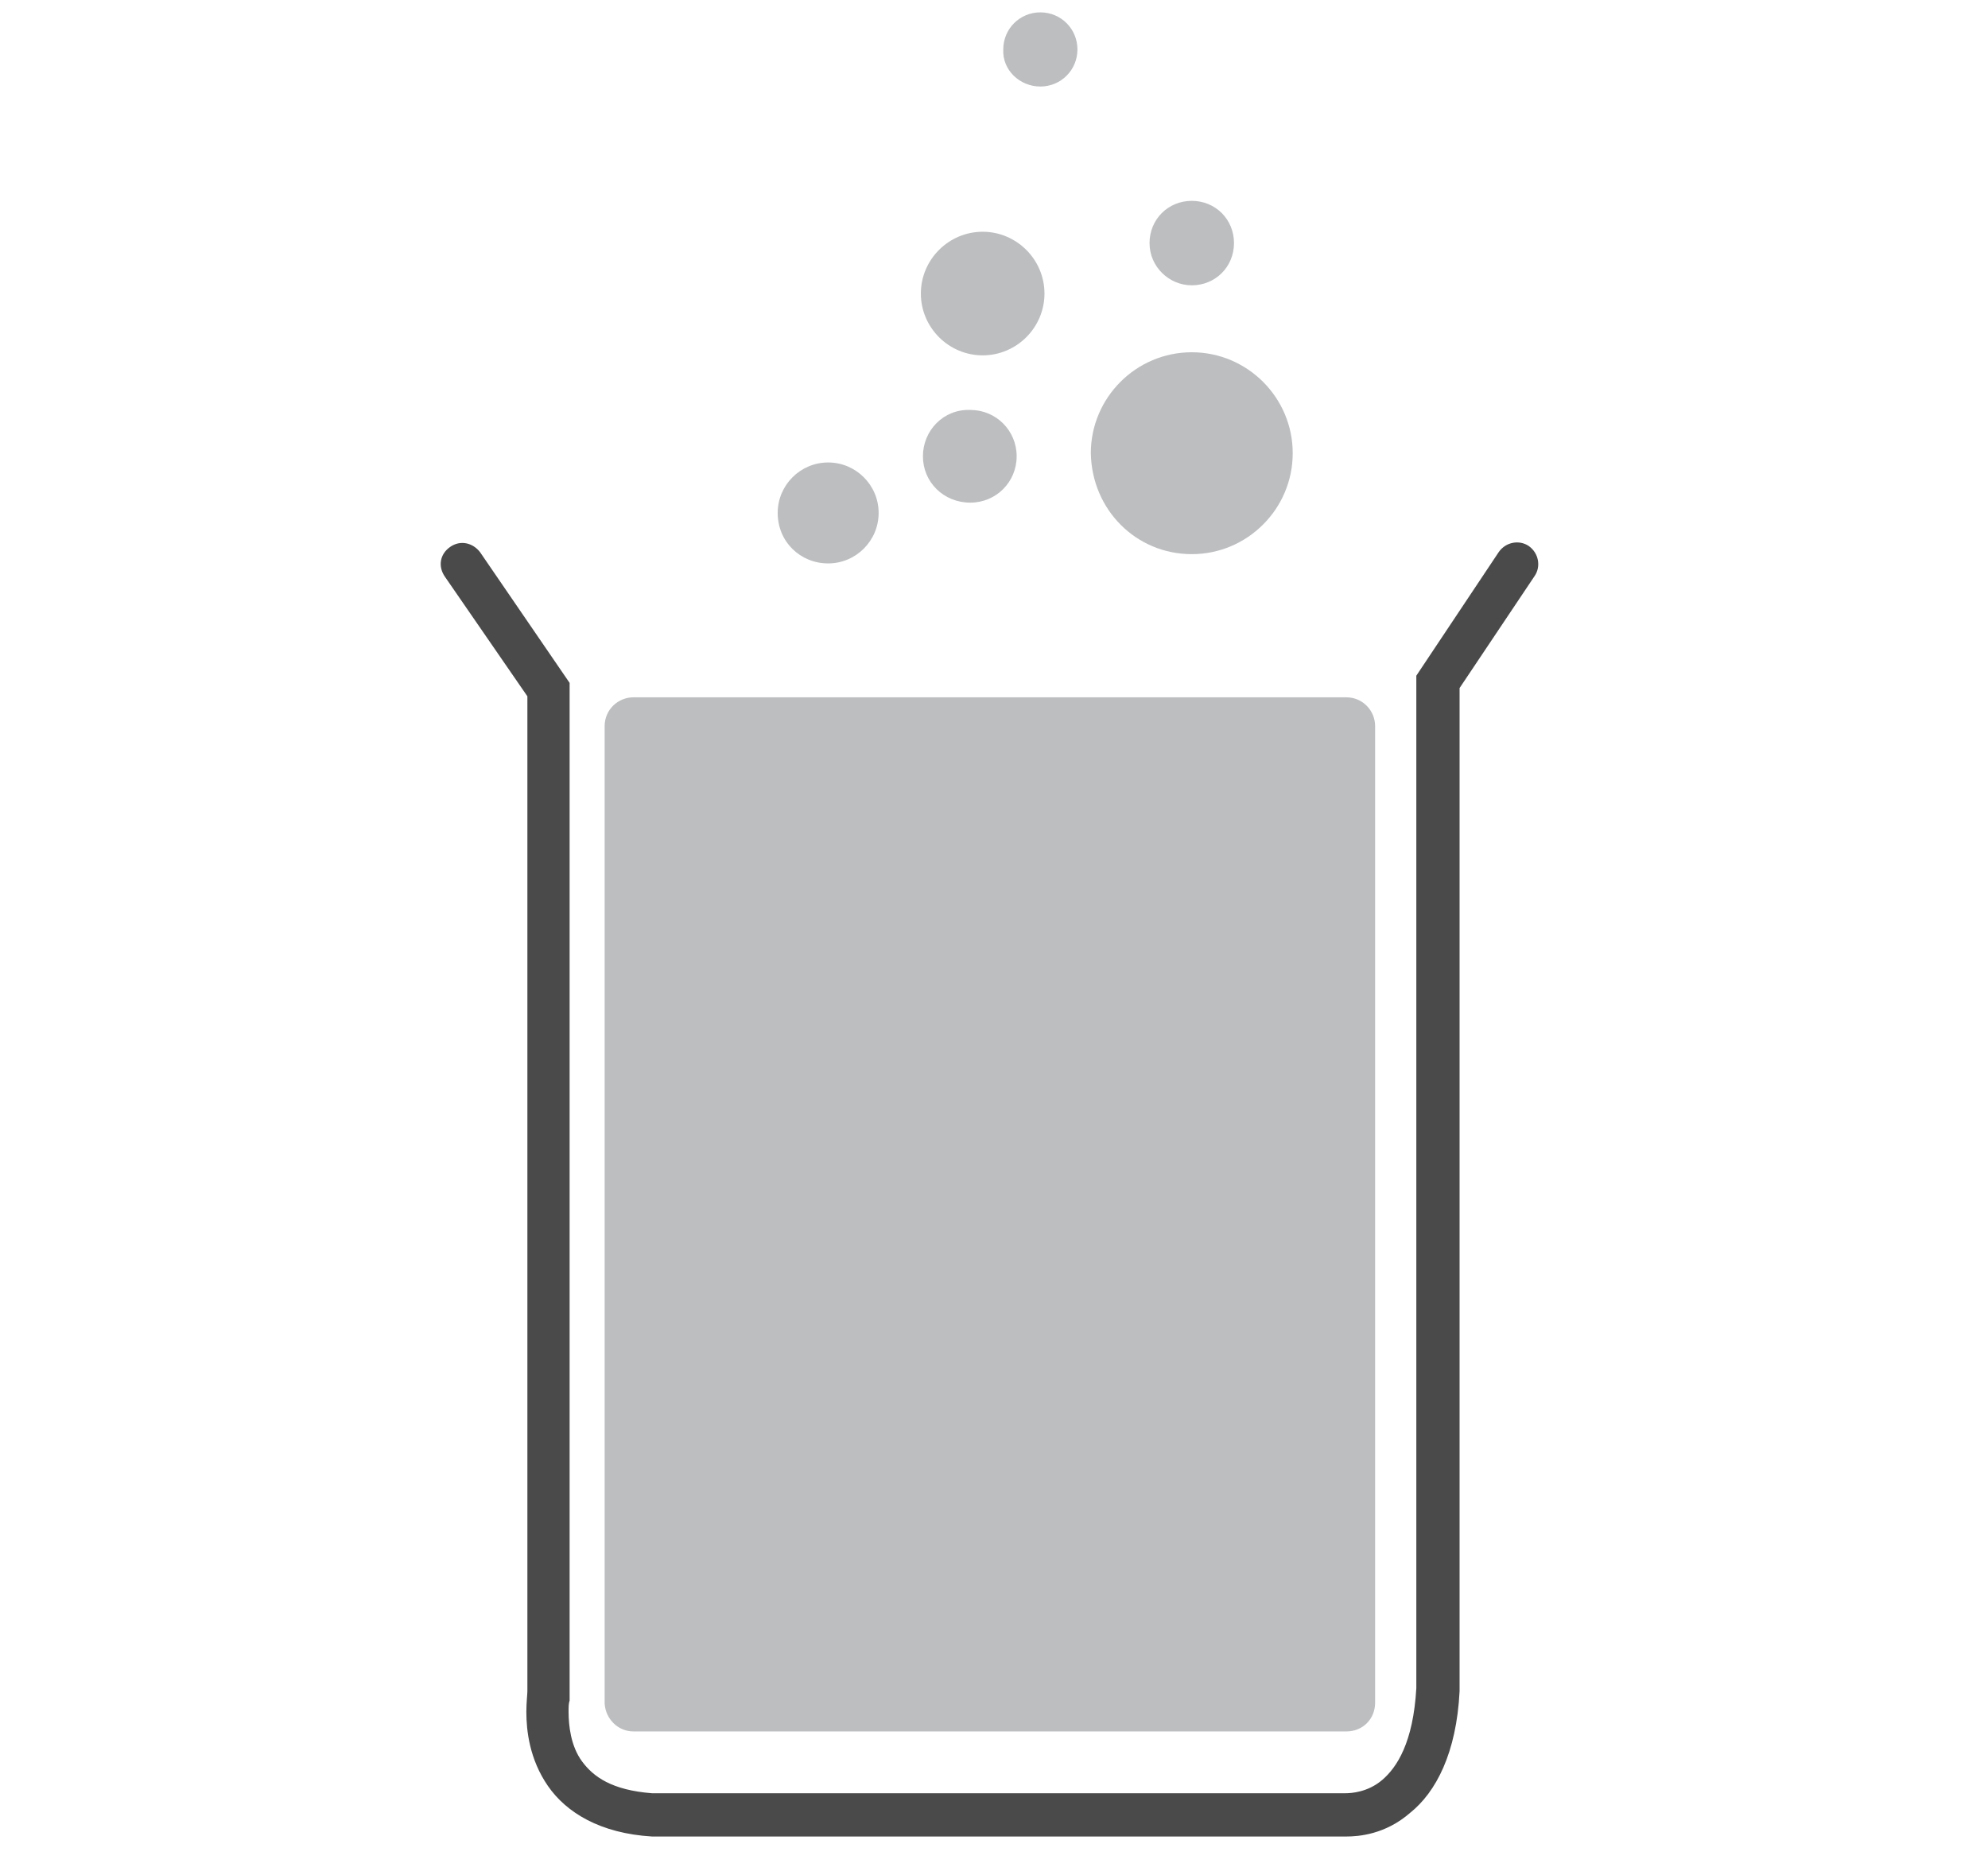
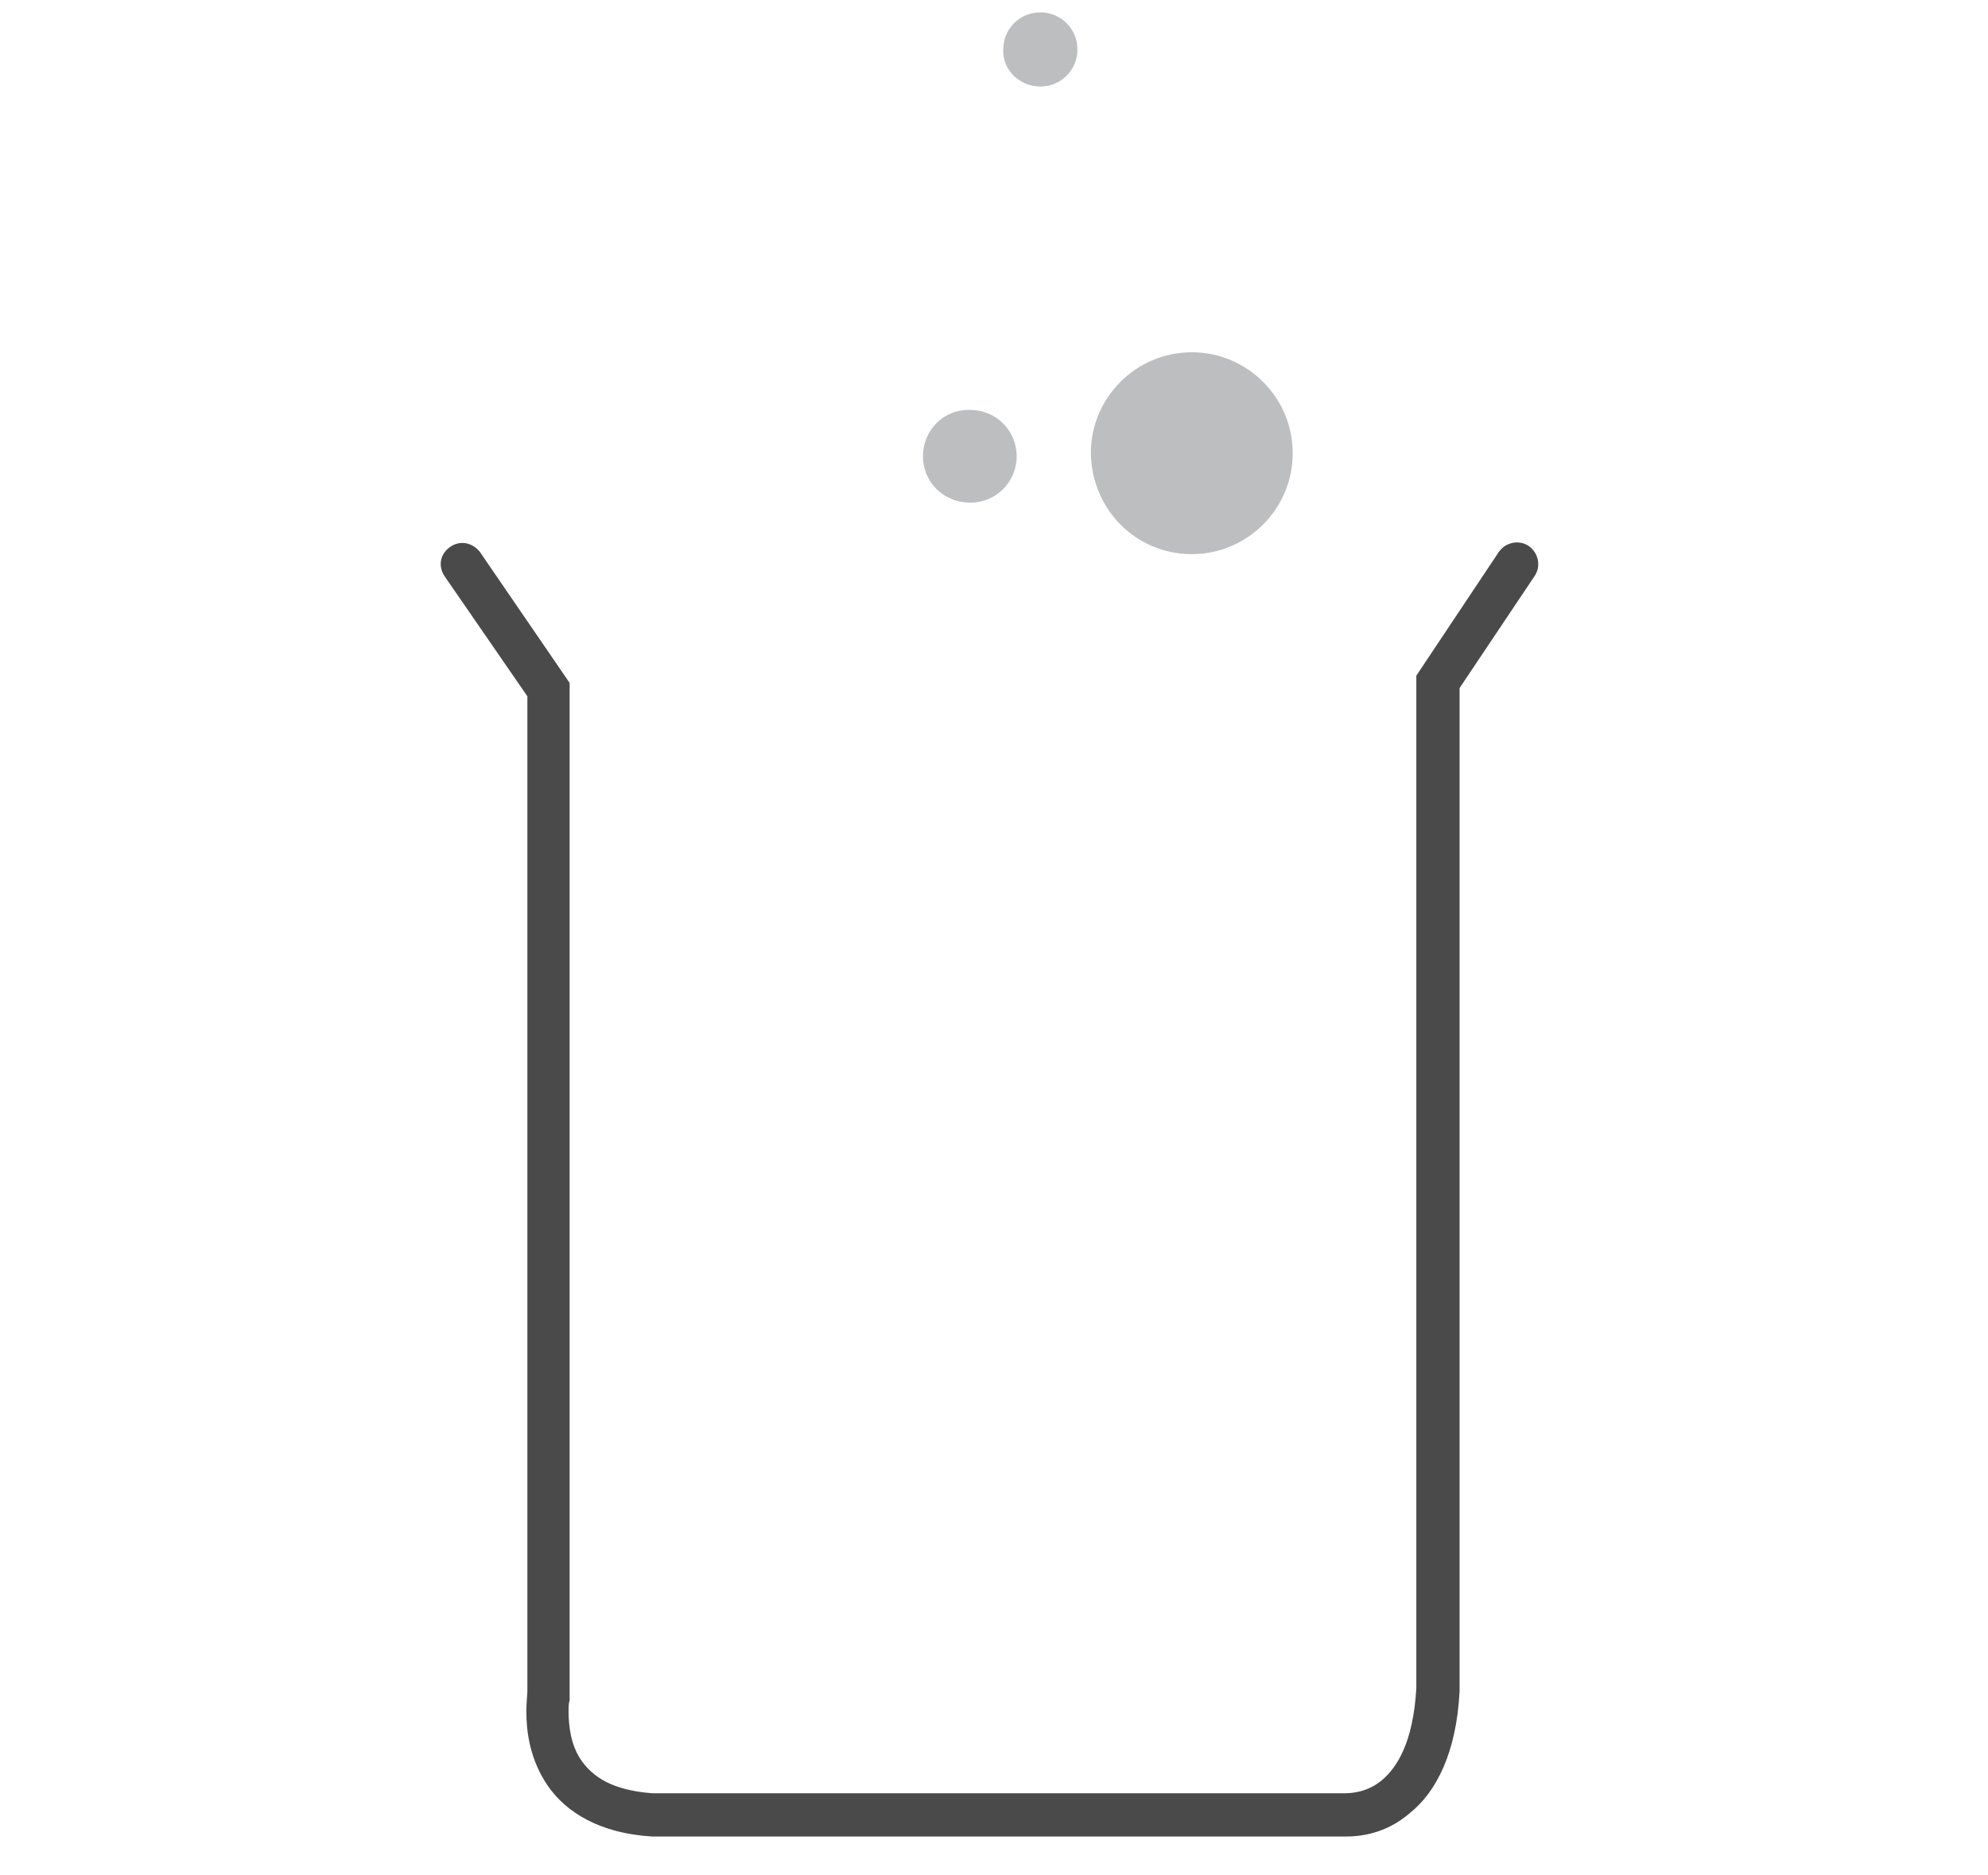
<svg xmlns="http://www.w3.org/2000/svg" version="1.1" id="Layer_1" x="0px" y="0px" width="193px" height="182px" viewBox="0 0 193 182" enable-background="new 0 0 193 182" xml:space="preserve">
  <g>
    <path fill="#4B4A4A" d="M148.4,53c-0.9-0.6-2.2-0.4-2.9,0.6l-8,12v0.6c0,0,0,17.2,0,38c0,20.7,0,45.1,0,59.7   c-0.3,5.3-1.9,7.7-3.3,8.9c-1.4,1.2-3,1.3-3.6,1.3c-0.2,0-0.2,0-0.2,0l-0.1,0h-0.1c0,0,0,0-66.9,0c-3.9-0.3-5.7-1.6-6.8-3.1   c-1.1-1.5-1.3-3.5-1.3-4.8c0-0.5,0-0.8,0.1-1.1c0-0.3,0-0.3,0-0.3l0-0.2V66.3l-8.7-12.7c-0.7-0.9-1.9-1.2-2.9-0.5   c-1,0.7-1.2,1.9-0.5,2.9v0l8,11.6v96.6c0,0.3-0.1,1.1-0.1,2c0,1.8,0.3,4.6,2.1,7.2c1.8,2.6,5.1,4.6,10.1,4.9c59.7,0,66.2,0,66.9,0   c0.1,0,0.3,0,0.5,0c1.2,0,3.8-0.2,6.2-2.3c2.5-2,4.5-5.8,4.8-11.8V164v-0.1c0-14.5,0-39,0-59.8c0-18.5,0-34.1,0-37.3l7.3-10.9   C149.6,55,149.4,53.7,148.4,53z" />
-     <path fill="#BCBEC0" d="M61.5,168.1h69.2c1.6,0,2.8-1.2,2.8-2.8V70.5c0-1.5-1.2-2.8-2.8-2.8H61.5c-1.5,0-2.8,1.2-2.8,2.8v94.9   C58.8,166.9,60,168.1,61.5,168.1z" />
-     <path fill="#BCBEC0" d="M80.4,54.7c2.7,0,4.9-2.2,4.9-4.9c0-2.7-2.2-4.9-4.9-4.9c-2.7,0-4.9,2.2-4.9,4.9   C75.5,52.6,77.7,54.7,80.4,54.7z" />
    <path fill="#BCBEC0" d="M115.7,53.8c5.4,0,9.8-4.4,9.8-9.8c0-5.4-4.4-9.8-9.8-9.8s-9.8,4.4-9.8,9.8C106,49.5,110.3,53.8,115.7,53.8   z" />
-     <path fill="#BCBEC0" d="M115.7,27.7c2.3,0,4.1-1.8,4.1-4.1c0-2.3-1.8-4.1-4.1-4.1c-2.3,0-4.1,1.8-4.1,4.1   C111.6,25.9,113.5,27.7,115.7,27.7z" />
    <path fill="#BCBEC0" d="M89.6,44.3c0,2.5,2,4.5,4.6,4.5c2.5,0,4.5-2,4.5-4.5c0-2.5-2-4.5-4.5-4.5C91.6,39.7,89.6,41.8,89.6,44.3z" />
    <path fill="#BCBEC0" d="M101,8.4c2,0,3.6-1.6,3.6-3.6c0-2-1.6-3.6-3.6-3.6c-2,0-3.6,1.6-3.6,3.6C97.3,6.8,99,8.4,101,8.4z" />
-     <path fill="#BCBEC0" d="M95.4,34.5c3.3,0,6-2.7,6-6c0-3.3-2.7-6-6-6c-3.3,0-6,2.7-6,6C89.4,31.8,92.1,34.5,95.4,34.5z" />
  </g>
</svg>